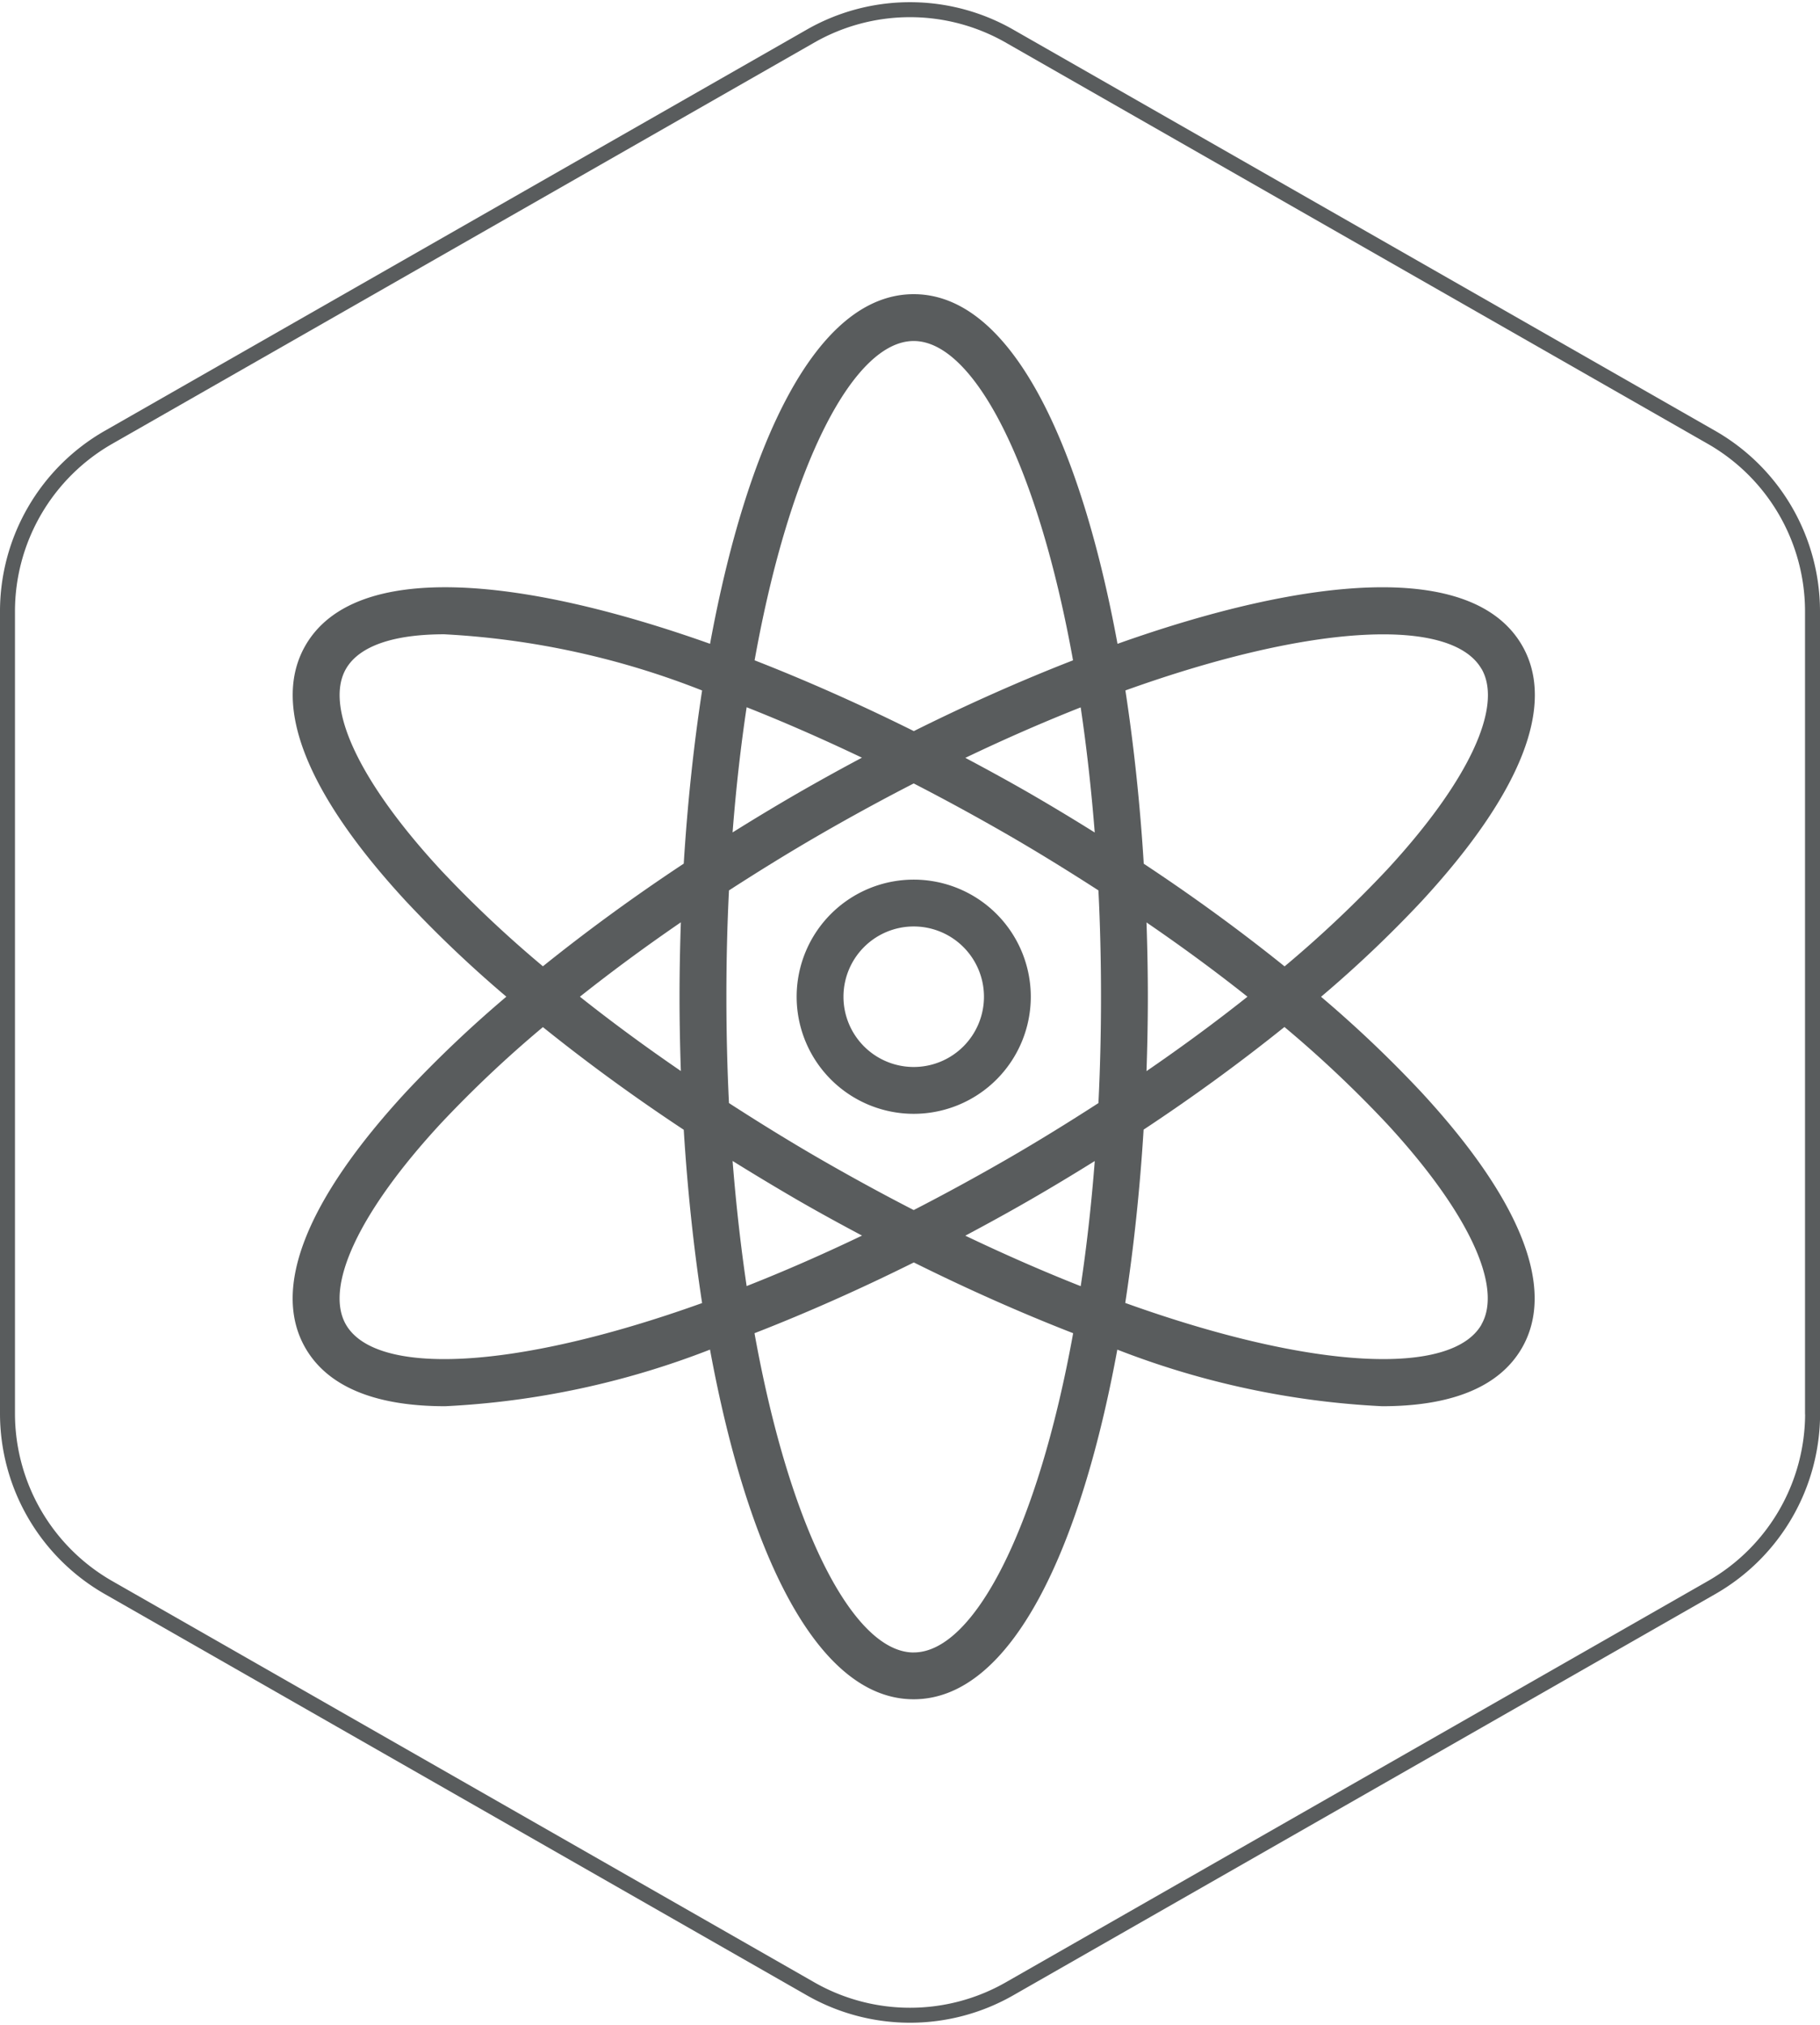
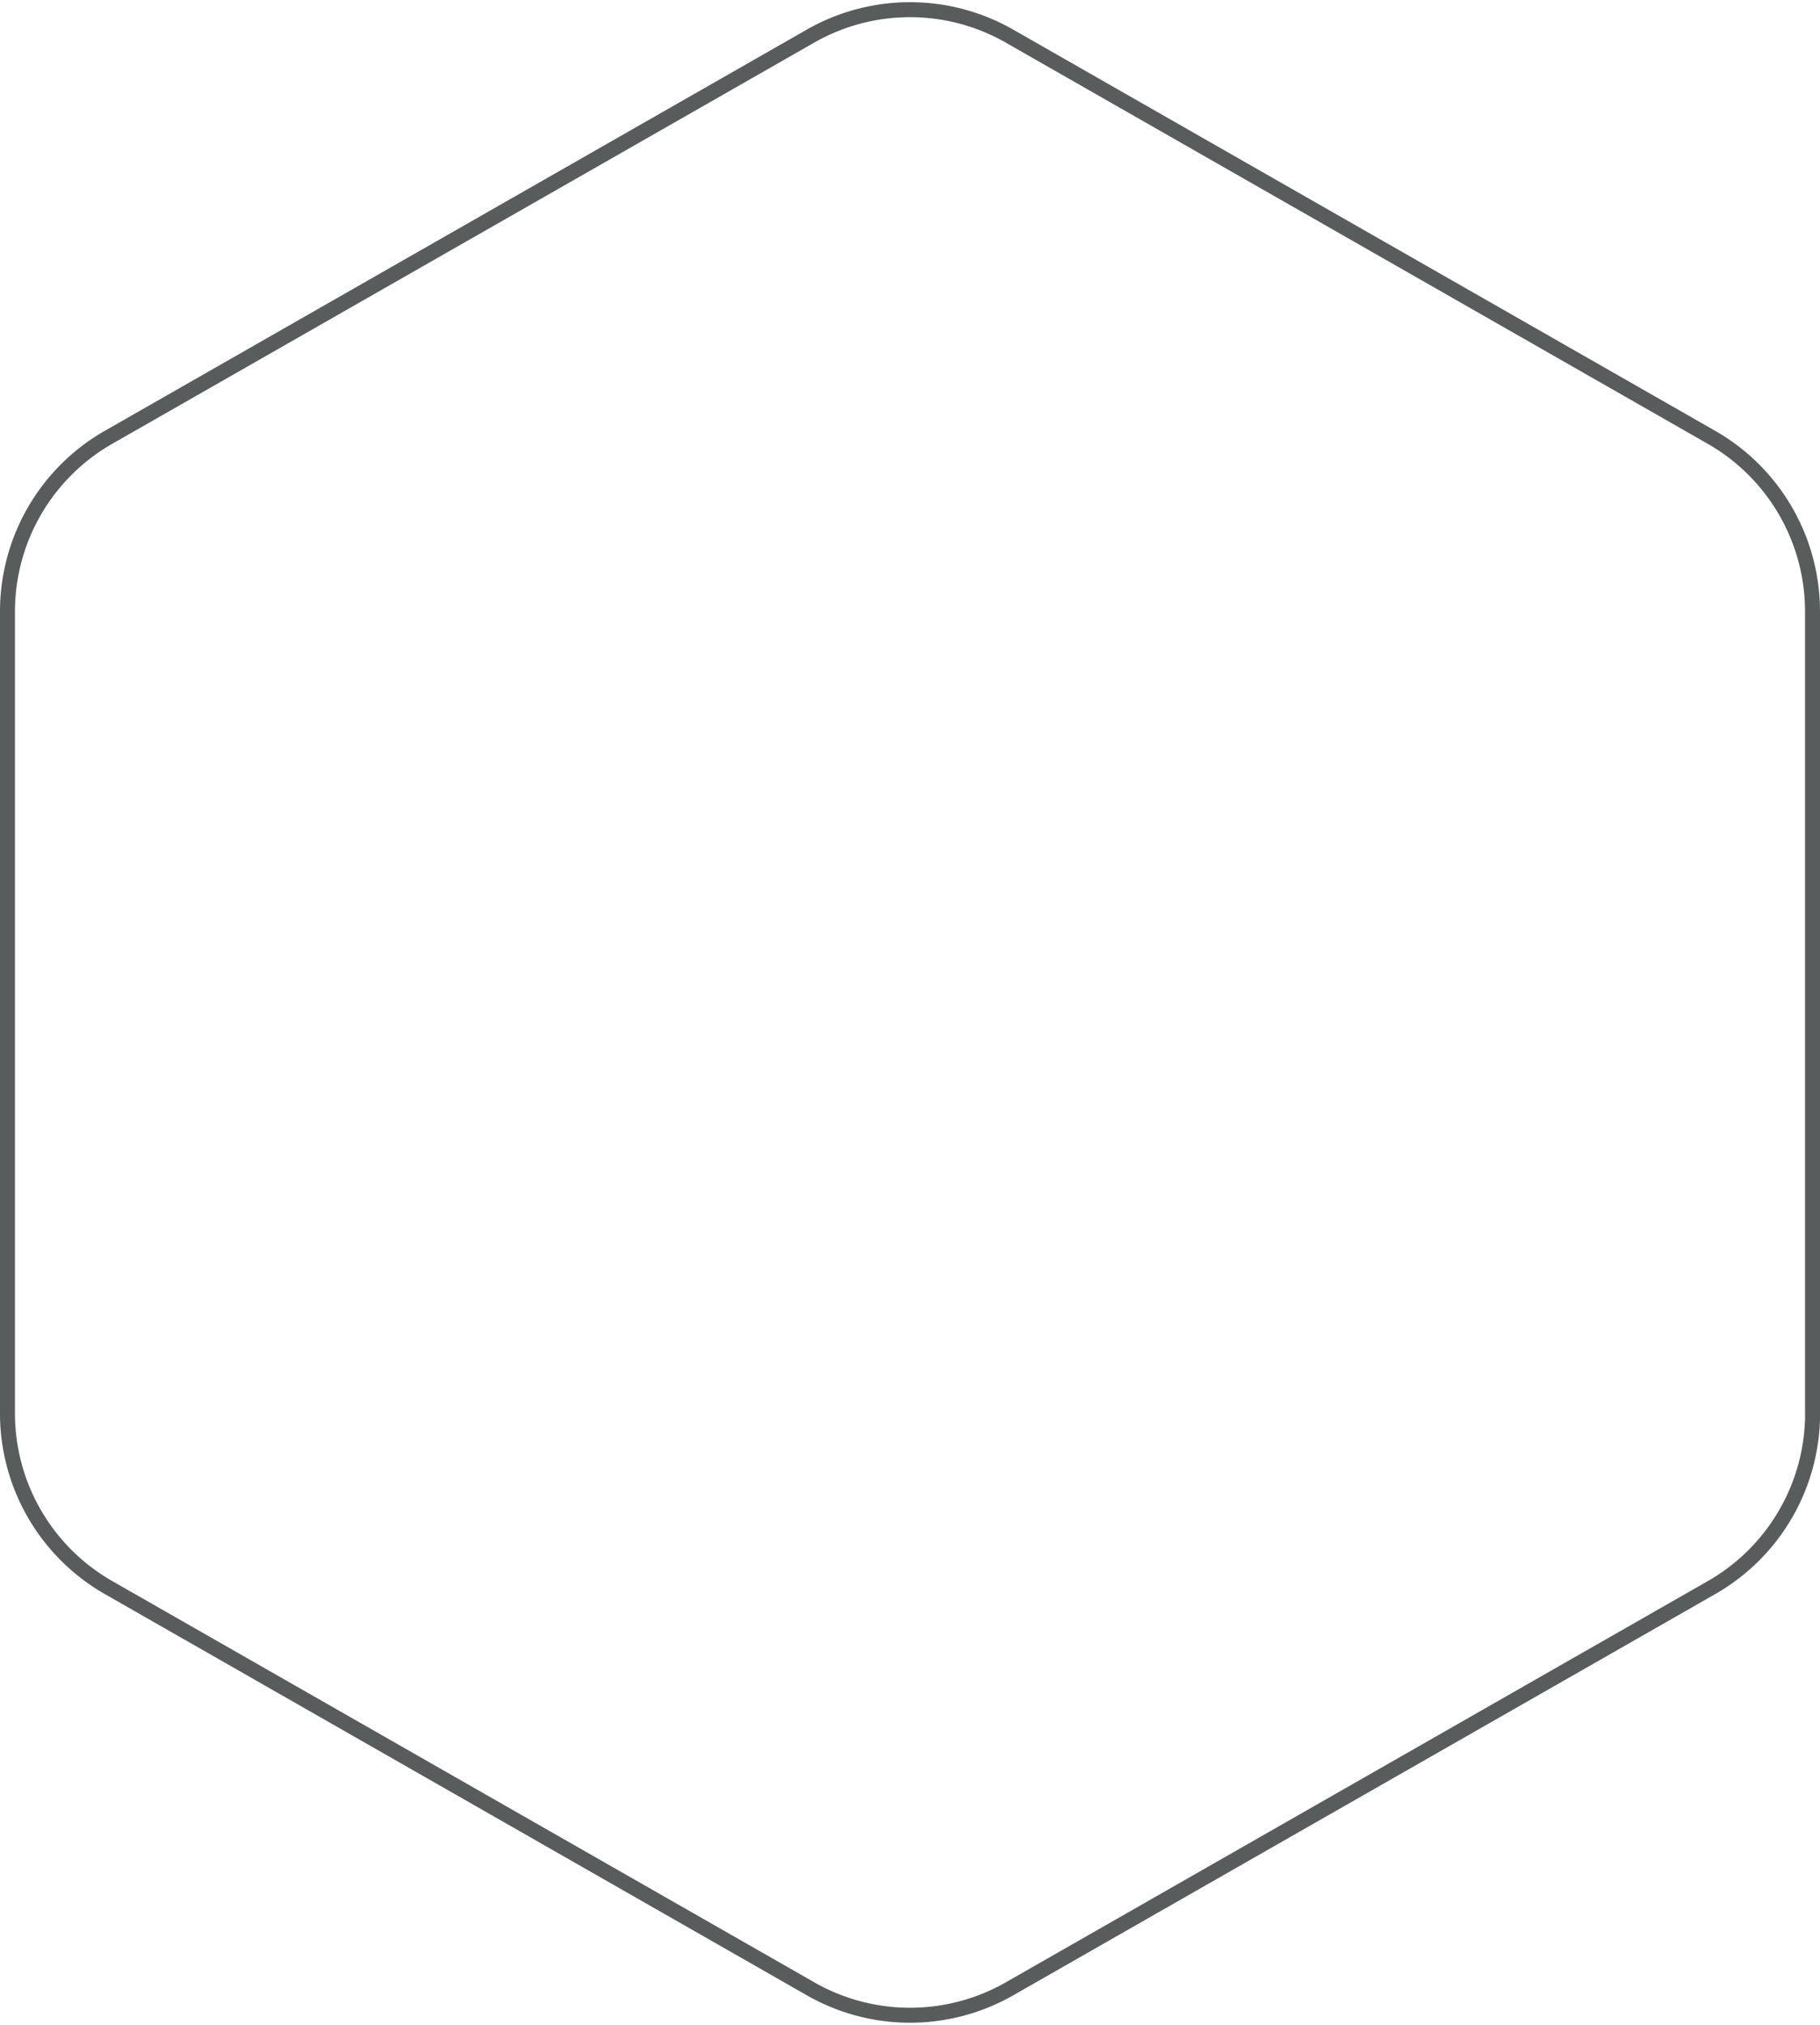
<svg xmlns="http://www.w3.org/2000/svg" width="121.541" height="135.195" viewBox="0 0 121.541 135.195">
  <g id="Group_1162" data-name="Group 1162" transform="translate(-829.5 -2057.359)">
    <path id="Icon_feather-hexagon" data-name="Icon feather-hexagon" d="M125.041,96.743V43.17a13.393,13.393,0,0,0-6.7-11.585L71.467,4.8a13.393,13.393,0,0,0-13.393,0L11.2,31.584A13.393,13.393,0,0,0,4.5,43.17V96.743a13.393,13.393,0,0,0,6.7,11.585l46.877,26.787a13.393,13.393,0,0,0,13.393,0l46.877-26.787a13.393,13.393,0,0,0,6.7-11.585Z" transform="translate(825.5 2055)" fill="none" stroke="#595c5d" stroke-linecap="round" stroke-linejoin="round" stroke-width="1" />
    <g id="atom" transform="translate(849.045 2077)">
-       <path id="Path_1801" data-name="Path 1801" d="M180.021,200a7.818,7.818,0,1,0,7.818,7.818A7.818,7.818,0,0,0,180.021,200Zm0,12.509a4.691,4.691,0,1,1,4.691-4.691A4.691,4.691,0,0,1,180.021,212.509Zm0,0" transform="translate(-138.547 -160.911)" fill="#595c5d" />
-       <path id="Path_1802" data-name="Path 1802" d="M68.68,46.907a80,80,0,0,0,6.689-6.351c6.687-7.233,9.016-13.148,6.733-17.1-3.284-5.68-14.313-4.627-27.019-.111C52.636,10.082,48.031,0,41.473,0s-11.162,10.082-13.6,23.344c-12.706-4.516-23.74-5.569-27.019.109-2.283,3.954.046,9.869,6.733,17.1a80.164,80.164,0,0,0,6.683,6.351,80,80,0,0,0-6.689,6.351C.9,60.491-1.432,66.406.85,70.36c1.564,2.711,4.9,3.888,9.333,3.888a56.189,56.189,0,0,0,17.687-3.781c2.441,13.264,7.045,23.346,13.6,23.346s11.163-10.082,13.6-23.344a56.225,56.225,0,0,0,17.686,3.779c4.436,0,7.767-1.179,9.333-3.888,2.283-3.954-.046-9.869-6.733-17.1a80.16,80.16,0,0,0-6.683-6.351Zm10.714-21.89c1.464,2.536-.9,7.552-6.32,13.416a78.35,78.35,0,0,1-6.833,6.448c-2.887-2.322-6.031-4.624-9.405-6.854-.245-3.959-.657-7.858-1.226-11.57,12.6-4.524,21.788-4.88,23.779-1.44ZM47.727,57.739q-3.18,1.832-6.254,3.411-3.07-1.576-6.254-3.411c-2.093-1.209-4.114-2.461-6.082-3.731q-.172-3.438-.173-7.1t.173-7.1c1.968-1.27,3.988-2.522,6.082-3.731q3.178-1.833,6.254-3.41,3.073,1.58,6.254,3.41c2.094,1.209,4.114,2.461,6.082,3.731q.172,3.438.172,7.1t-.172,7.1c-1.968,1.27-3.988,2.522-6.082,3.731Zm5.837.139c-.228,2.941-.544,5.732-.938,8.354-2.468-.974-5.044-2.1-7.707-3.371,1.47-.782,2.93-1.584,4.367-2.413s2.881-1.7,4.278-2.571ZM38.023,62.855c-2.658,1.273-5.24,2.4-7.707,3.371-.389-2.622-.705-5.413-.938-8.354q2.1,1.306,4.273,2.571c1.442.834,2.9,1.631,4.372,2.413Zm-12.1-10.988q-3.57-2.444-6.742-4.961,3.165-2.513,6.742-4.967c-.056,1.657-.089,3.316-.089,4.967s.033,3.31.089,4.967Zm3.455-15.939c.228-2.939.544-5.729.938-8.349,2.464.973,5.038,2.1,7.7,3.368q-2.2,1.169-4.357,2.411-2.186,1.267-4.278,2.577Zm15.546-4.971c2.658-1.273,5.237-2.395,7.7-3.369.389,2.622.705,5.413.938,8.354q-2.1-1.315-4.278-2.578c-1.435-.828-2.894-1.625-4.363-2.406ZM57.02,41.947q3.57,2.442,6.742,4.959Q60.6,49.418,57.02,51.874c.056-1.657.089-3.316.089-4.967s-.033-3.31-.089-4.967ZM41.473,3.127c3.98,0,8.262,8.142,10.64,21.319-3.5,1.362-7.084,2.957-10.632,4.726-3.555-1.769-7.143-3.364-10.633-4.726C33.212,11.27,37.494,3.127,41.473,3.127ZM9.879,38.432C4.458,32.569,2.1,27.553,3.559,25.017c.883-1.529,3.181-2.309,6.567-2.309A54.626,54.626,0,0,1,27.342,26.46c-.57,3.706-.98,7.6-1.226,11.561-3.374,2.23-6.518,4.534-9.405,6.854a78.264,78.264,0,0,1-6.832-6.442ZM3.559,68.8c-1.464-2.536.9-7.552,6.32-13.416a78.229,78.229,0,0,1,6.832-6.448c2.887,2.322,6.031,4.624,9.405,6.854.246,3.959.657,7.858,1.226,11.57C14.737,71.88,5.549,72.237,3.559,68.8Zm37.914,21.89c-3.979,0-8.26-8.142-10.632-21.317,3.5-1.362,7.085-2.957,10.64-4.725,3.555,1.768,7.142,3.363,10.64,4.725C49.734,82.545,45.453,90.687,41.473,90.687ZM79.388,68.8C77.4,72.237,68.206,71.88,55.6,67.352c.57-3.707.98-7.607,1.226-11.571,3.374-2.229,6.518-4.534,9.405-6.853a78.113,78.113,0,0,1,6.832,6.448c5.421,5.868,7.783,10.884,6.32,13.42Zm0,0" transform="translate(0 0)" fill="#595c5d" />
-     </g>
+       </g>
  </g>
</svg>